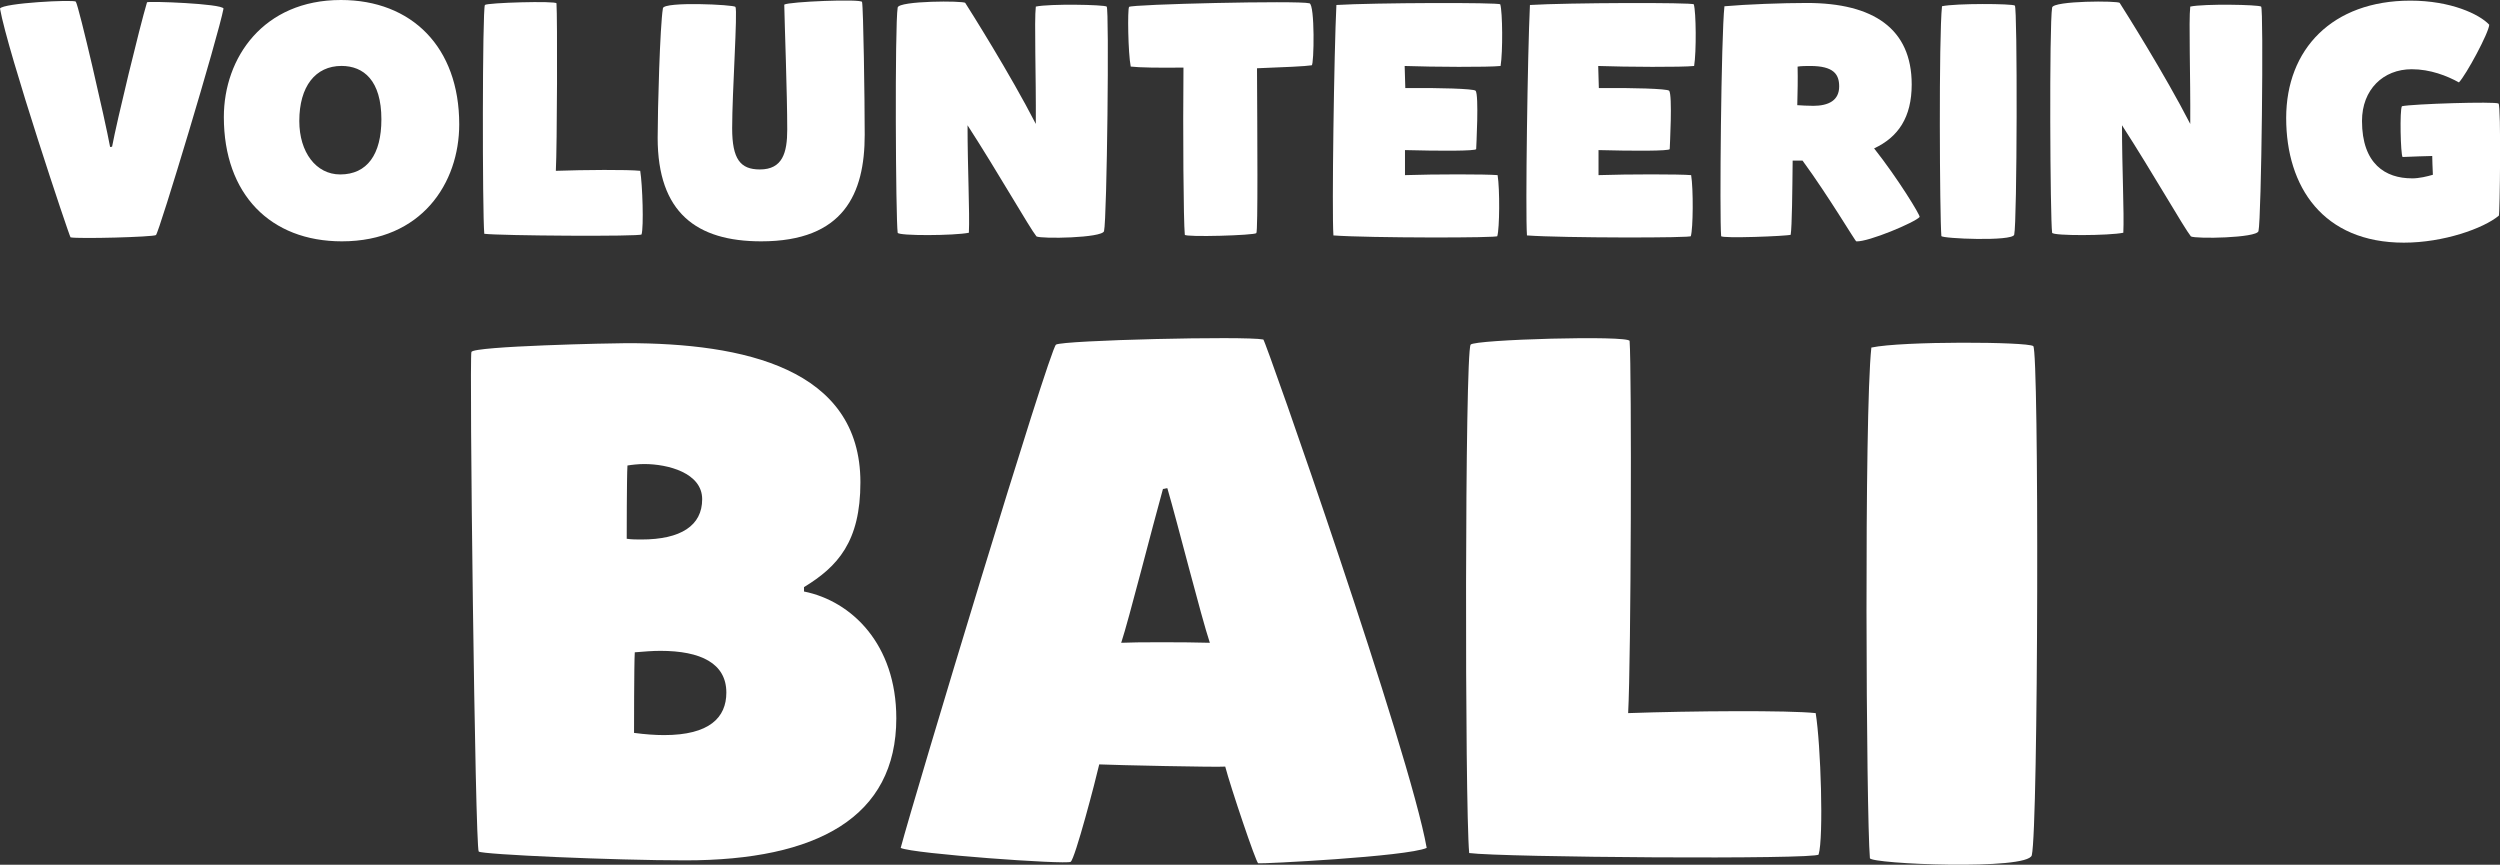
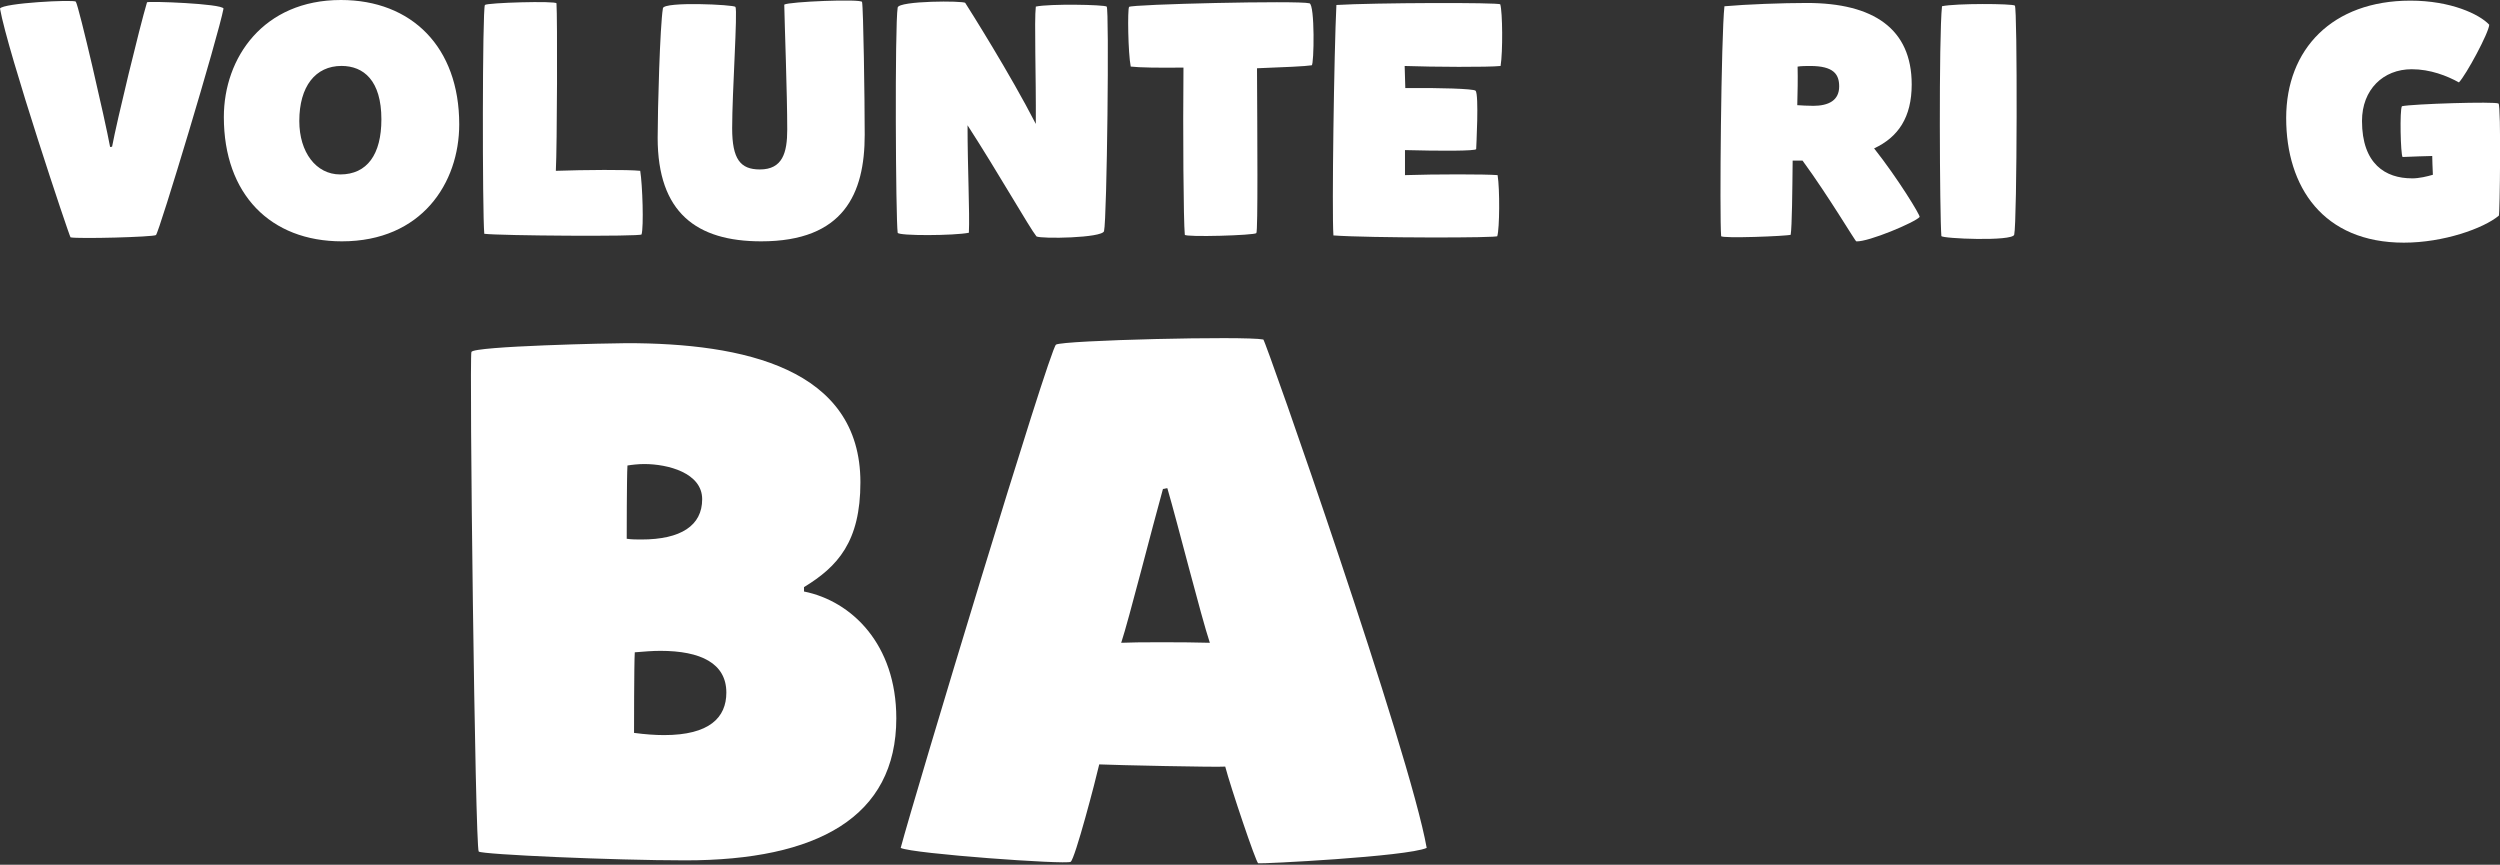
<svg xmlns="http://www.w3.org/2000/svg" id="Layer_2" viewBox="0 0 546.02 188.86">
  <rect x="0" y="0" width="546.02" height="188.86" fill="#333333" stroke="none" />
  <defs>
    <style>.cls-1{fill:#fff;}.cls-2{isolation:isolate;}</style>
  </defs>
  <g id="Layer_1-2">
    <g class="cls-2">
      <path class="cls-1" d="m24.48,32.04c1.08-5.76,5.98-25.99,7.63-31.54.43-.29,16.35.29,16.71,1.37-1.15,6.05-14.11,49.04-14.76,49.47s-16.85.86-18.65.5c-.22-.07-13.75-40.54-15.41-49.97C.65.65,16.13-.14,16.56.36c.72,1.22,6.41,25.85,7.49,31.75.14,0,.29-.07.43-.07Z" />
    </g>
    <g class="cls-2">
      <path class="cls-1" d="m100.3,27.15c0,12.82-8.21,25.56-25.63,25.56-15.63,0-25.78-10.3-25.78-27.15,0-12.96,8.64-25.56,25.56-25.56,15.48,0,25.85,10.3,25.85,27.15Zm-25.71-12.75c-5.69,0-9.22,4.46-9.22,12.03,0,6.84,3.67,11.67,8.93,11.67,5.9,0,9-4.39,9-12.03,0-8.5-3.89-11.67-8.71-11.67Z" />
    </g>
    <g class="cls-2">
      <path class="cls-1" d="m140.12,51.2c-.14.5-31.11.29-34.35-.14-.43-4.82-.43-49.18.14-49.97.36-.5,15.55-.94,15.63-.36.22,2.95.14,31.32-.14,36.58,6.19-.22,15.77-.29,18.43,0,.5,3.1.79,12.24.29,13.9Z" />
    </g>
    <g class="cls-2">
      <path class="cls-1" d="m160.63,1.51c.5.86-.72,18.65-.72,26.5,0,6.77,1.8,9,6.05,9,4.97,0,5.98-3.67,5.98-8.71,0-7.85-.58-23.19-.65-27.29.94-.65,16.85-1.3,16.99-.58.29,1.3.58,21.31.58,29.02,0,12.82-4.54,23.26-22.61,23.26-14.11,0-22.61-6.26-22.61-22.61,0-6.19.5-24.41,1.15-28.3.22-1.51,15.55-.79,15.84-.29Z" />
      <path class="cls-1" d="m226.37,51.63c-1.51-1.87-8.35-13.9-15.05-24.27,0,9.36.5,19.23.29,23.47-3.02.65-15.48.72-15.55,0-.43-2.95-.65-45.29,0-49.18.22-1.51,14.47-1.51,14.76-1.01,1.01,1.58,9.79,15.48,15.41,26.43.07-10.58-.36-22.54,0-25.63,3.02-.65,14.91-.43,15.48,0,.58.43.07,46.3-.58,49.04-.36,1.51-13.75,1.73-14.76,1.15Z" />
      <path class="cls-1" d="m246.6,1.51c.36-.58,37.01-1.44,39.39-.79,1.22.22,1.01,13.46.5,13.54-1.3.22-6.12.43-11.95.65.07,14.62.22,35.5-.14,36-.36.5-15.55.94-15.63.36-.29-2.95-.43-22.61-.29-36.51-5.33.07-9.72,0-11.52-.22-.58-2.88-.72-12.53-.36-13.03Z" />
      <path class="cls-1" d="m327.02,51.56c.79.43-28.08.43-35.79-.14-.36-5.11.14-39.96.65-50.33,8.14-.5,35.57-.58,35.79-.14.5,1.66.58,10.37.07,13.46-2.67.29-14.76.22-20.95,0l.14,4.82c7.27-.07,14.91.14,15.34.58.79.79.14,12.39.14,12.75,0,.43-7.92.43-15.55.22v5.47c6.48-.22,17.71-.22,20.23,0,.5,3.1.43,11.67-.07,13.32Z" />
-       <path class="cls-1" d="m369.29,51.56c.79.43-28.08.43-35.79-.14-.36-5.11.14-39.96.65-50.33,8.14-.5,35.57-.58,35.79-.14.5,1.66.58,10.37.07,13.46-2.66.29-14.76.22-20.95,0l.14,4.82c7.27-.07,14.91.14,15.34.58.79.79.14,12.39.14,12.75,0,.43-7.92.43-15.55.22v5.47c6.48-.22,17.71-.22,20.23,0,.5,3.1.43,11.67-.07,13.32Z" />
      <path class="cls-1" d="m375.91,51.56c-.36-4.32,0-43.64.72-50.19,4.82-.43,12.67-.72,18-.72,14.54,0,22.9,5.62,22.9,17.79,0,7.2-2.95,11.52-8.21,13.97,5.18,6.55,10.15,14.69,9.94,14.98-.94,1.15-11.16,5.47-13.83,5.33-.22,0-6.05-9.87-11.74-17.64h-2.16c-.07,6.62-.14,14.33-.43,16.2-.79.29-15.12.86-15.19.29Zm20.02-28.44c3.53,0,5.76-1.22,5.76-4.25,0-2.66-1.22-4.46-6.34-4.46-.58,0-2.02,0-2.74.14.07,2.59,0,5.83-.07,8.42.86.07,2.38.14,3.38.14Z" />
      <path class="cls-1" d="m440.06,1.22c.58.43.5,47.31-.14,50.04-.36,1.51-15.84.86-15.91.29-.36-4.32-.58-43.64.14-50.19,3.02-.65,15.34-.58,15.91-.14Z" />
-       <path class="cls-1" d="m478.51,51.63c-1.51-1.87-8.35-13.9-15.05-24.27,0,9.36.5,19.23.29,23.47-3.02.65-15.48.72-15.55,0-.43-2.95-.65-45.29,0-49.18.22-1.51,14.47-1.51,14.76-1.01,1.01,1.58,9.79,15.48,15.41,26.43.07-10.58-.36-22.54,0-25.63,3.02-.65,14.91-.43,15.48,0,.58.43.07,46.3-.58,49.04-.36,1.51-13.75,1.73-14.76,1.15Z" />
      <path class="cls-1" d="m526.75,38.96c1.66,0,3.38-.43,4.61-.79-.07-.94-.14-4.1-.14-4.1,0,0-5.4.14-6.48.22-.43-.58-.65-10.3-.14-11.09,2.16-.5,20.52-1.08,21.1-.58s.29,24.34.07,24.48c-3.38,2.81-12.1,5.9-20.74,5.9-17.64,0-25.71-12.17-25.71-27.22S509.39.14,526.46.14c8.79,0,15.05,2.95,17.21,5.26-.07,1.73-5.04,10.95-6.62,12.6-2.59-1.44-6.26-2.88-10.3-2.88-6.26,0-10.87,4.46-10.87,11.3,0,9.43,5.18,12.53,10.87,12.53Z" />
    </g>
    <g class="cls-2">
      <path class="cls-1" d="m175.6,129.19c10.4,2.08,20.16,11.52,20.16,27.68,0,21.6-17.28,31.04-46.08,31.04-15.68,0-44.32-1.28-45.12-1.92-.8-.64-2.08-107.84-1.6-109.12.48-1.28,30.72-1.92,33.92-1.92,25.44,0,51.04,5.44,51.04,30.4,0,12.96-4.96,18.4-12.32,22.88v.96Zm-38.72-11.52c1.12.16,2.08.16,3.2.16,8.64,0,13.28-3.04,13.28-8.8s-7.52-7.68-12.64-7.68c-1.28,0-2.72.16-3.68.32-.16,2.4-.16,16-.16,16Zm1.6,42.4c2.4.32,4.64.48,6.56.48,9.92,0,13.6-3.84,13.6-9.28,0-6.4-5.6-9.12-14.4-9.12-1.76,0-3.68.16-5.6.32-.16,2.4-.16,17.6-.16,17.6Z" />
    </g>
    <g class="cls-2">
      <path class="cls-1" d="m267.6,167.43c-1.76.16-24.16-.32-27.52-.48-.8,3.52-5.28,20.64-6.24,21.28-.96.64-34.56-1.76-37.12-3.04,2.88-10.88,32.48-108.96,33.92-109.92s41.28-1.92,45.28-1.12c.48.16,32,90.08,35.68,111.04-4.32,1.92-36.32,3.52-36.8,3.36-.48-.16-6.08-16.8-7.2-21.12Zm-13.6-60.64c-2.24,8-7.52,28.8-9.12,33.6,2.88-.16,14.08-.16,19.36,0-1.92-5.76-7.04-26.08-9.28-33.76-.32,0-.64.16-.96.16Z" />
-       <path class="cls-1" d="m397.2,186.63c-.32,1.12-69.12.64-76.32-.32-.96-10.72-.96-109.28.32-111.04.8-1.12,34.56-2.08,34.72-.8.48,6.56.32,69.6-.32,81.28,13.76-.48,35.04-.64,40.96,0,1.12,6.88,1.76,27.2.64,30.88Z" />
-       <path class="cls-1" d="m444.08,75.59c1.28.96,1.12,105.12-.32,111.2-.8,3.36-35.2,1.92-35.36.64-.8-9.6-1.28-96.96.32-111.52,6.72-1.44,34.08-1.28,35.36-.32Z" />
    </g>
  </g>
</svg>